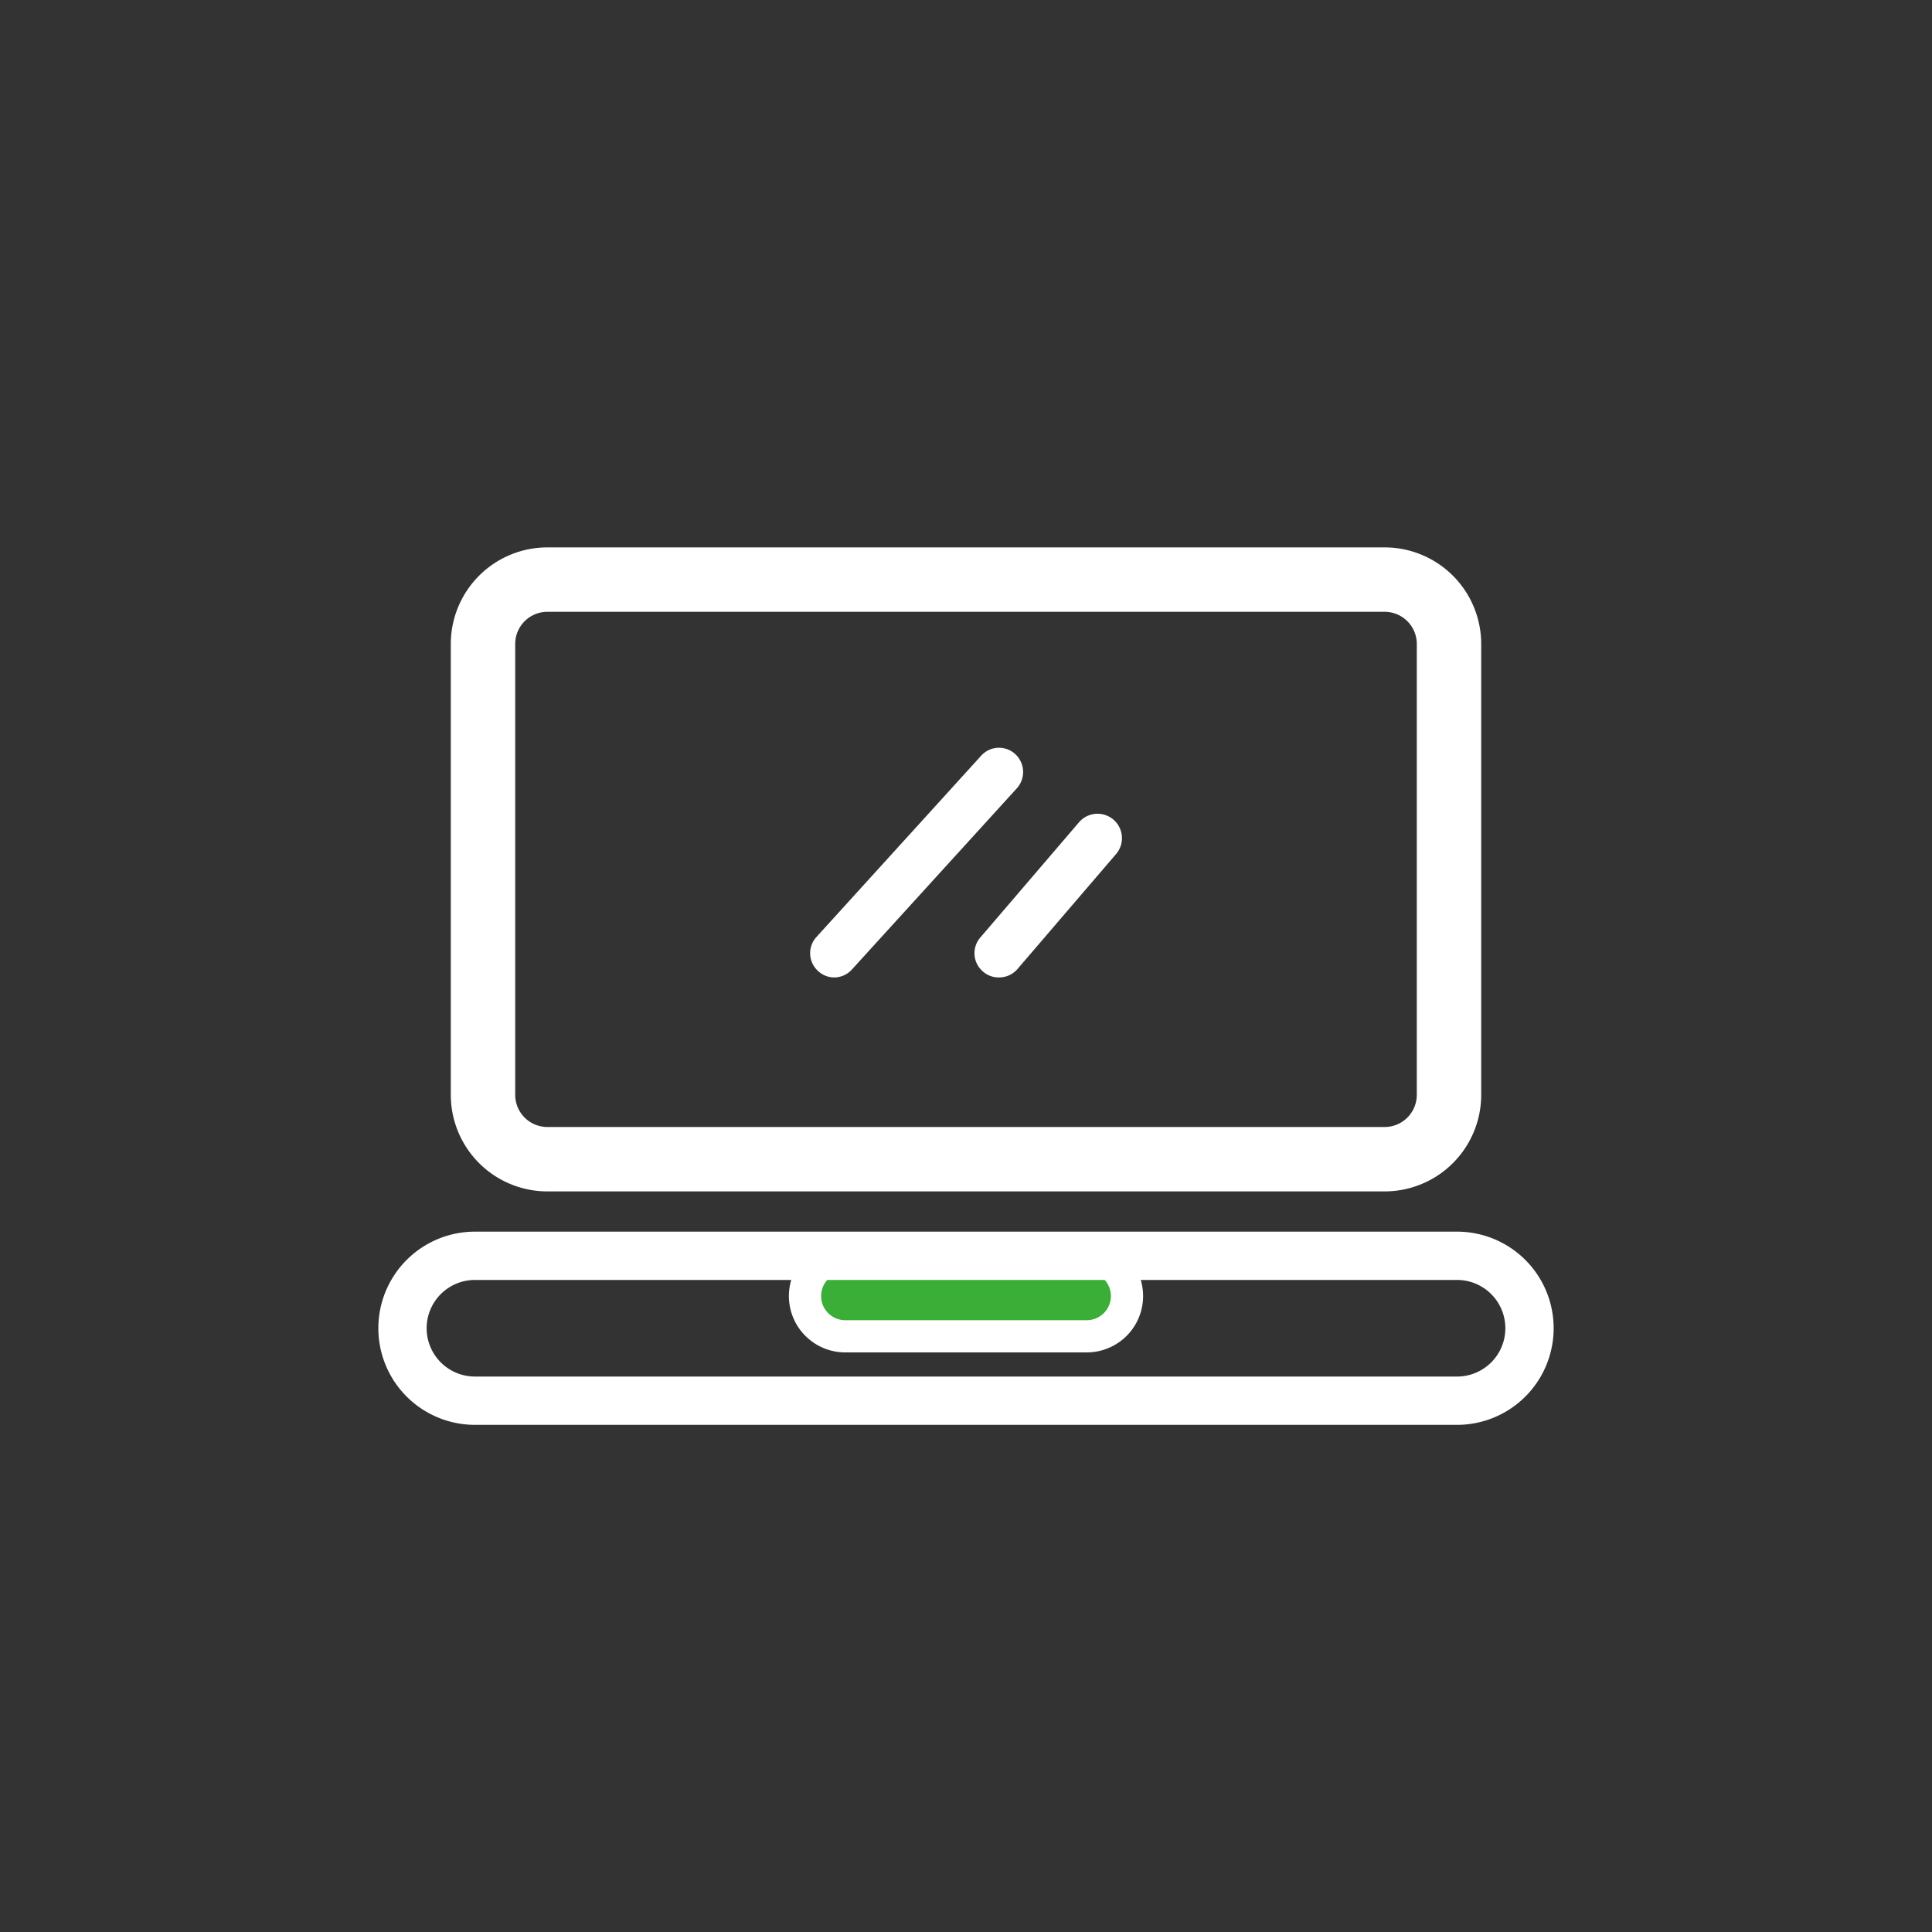
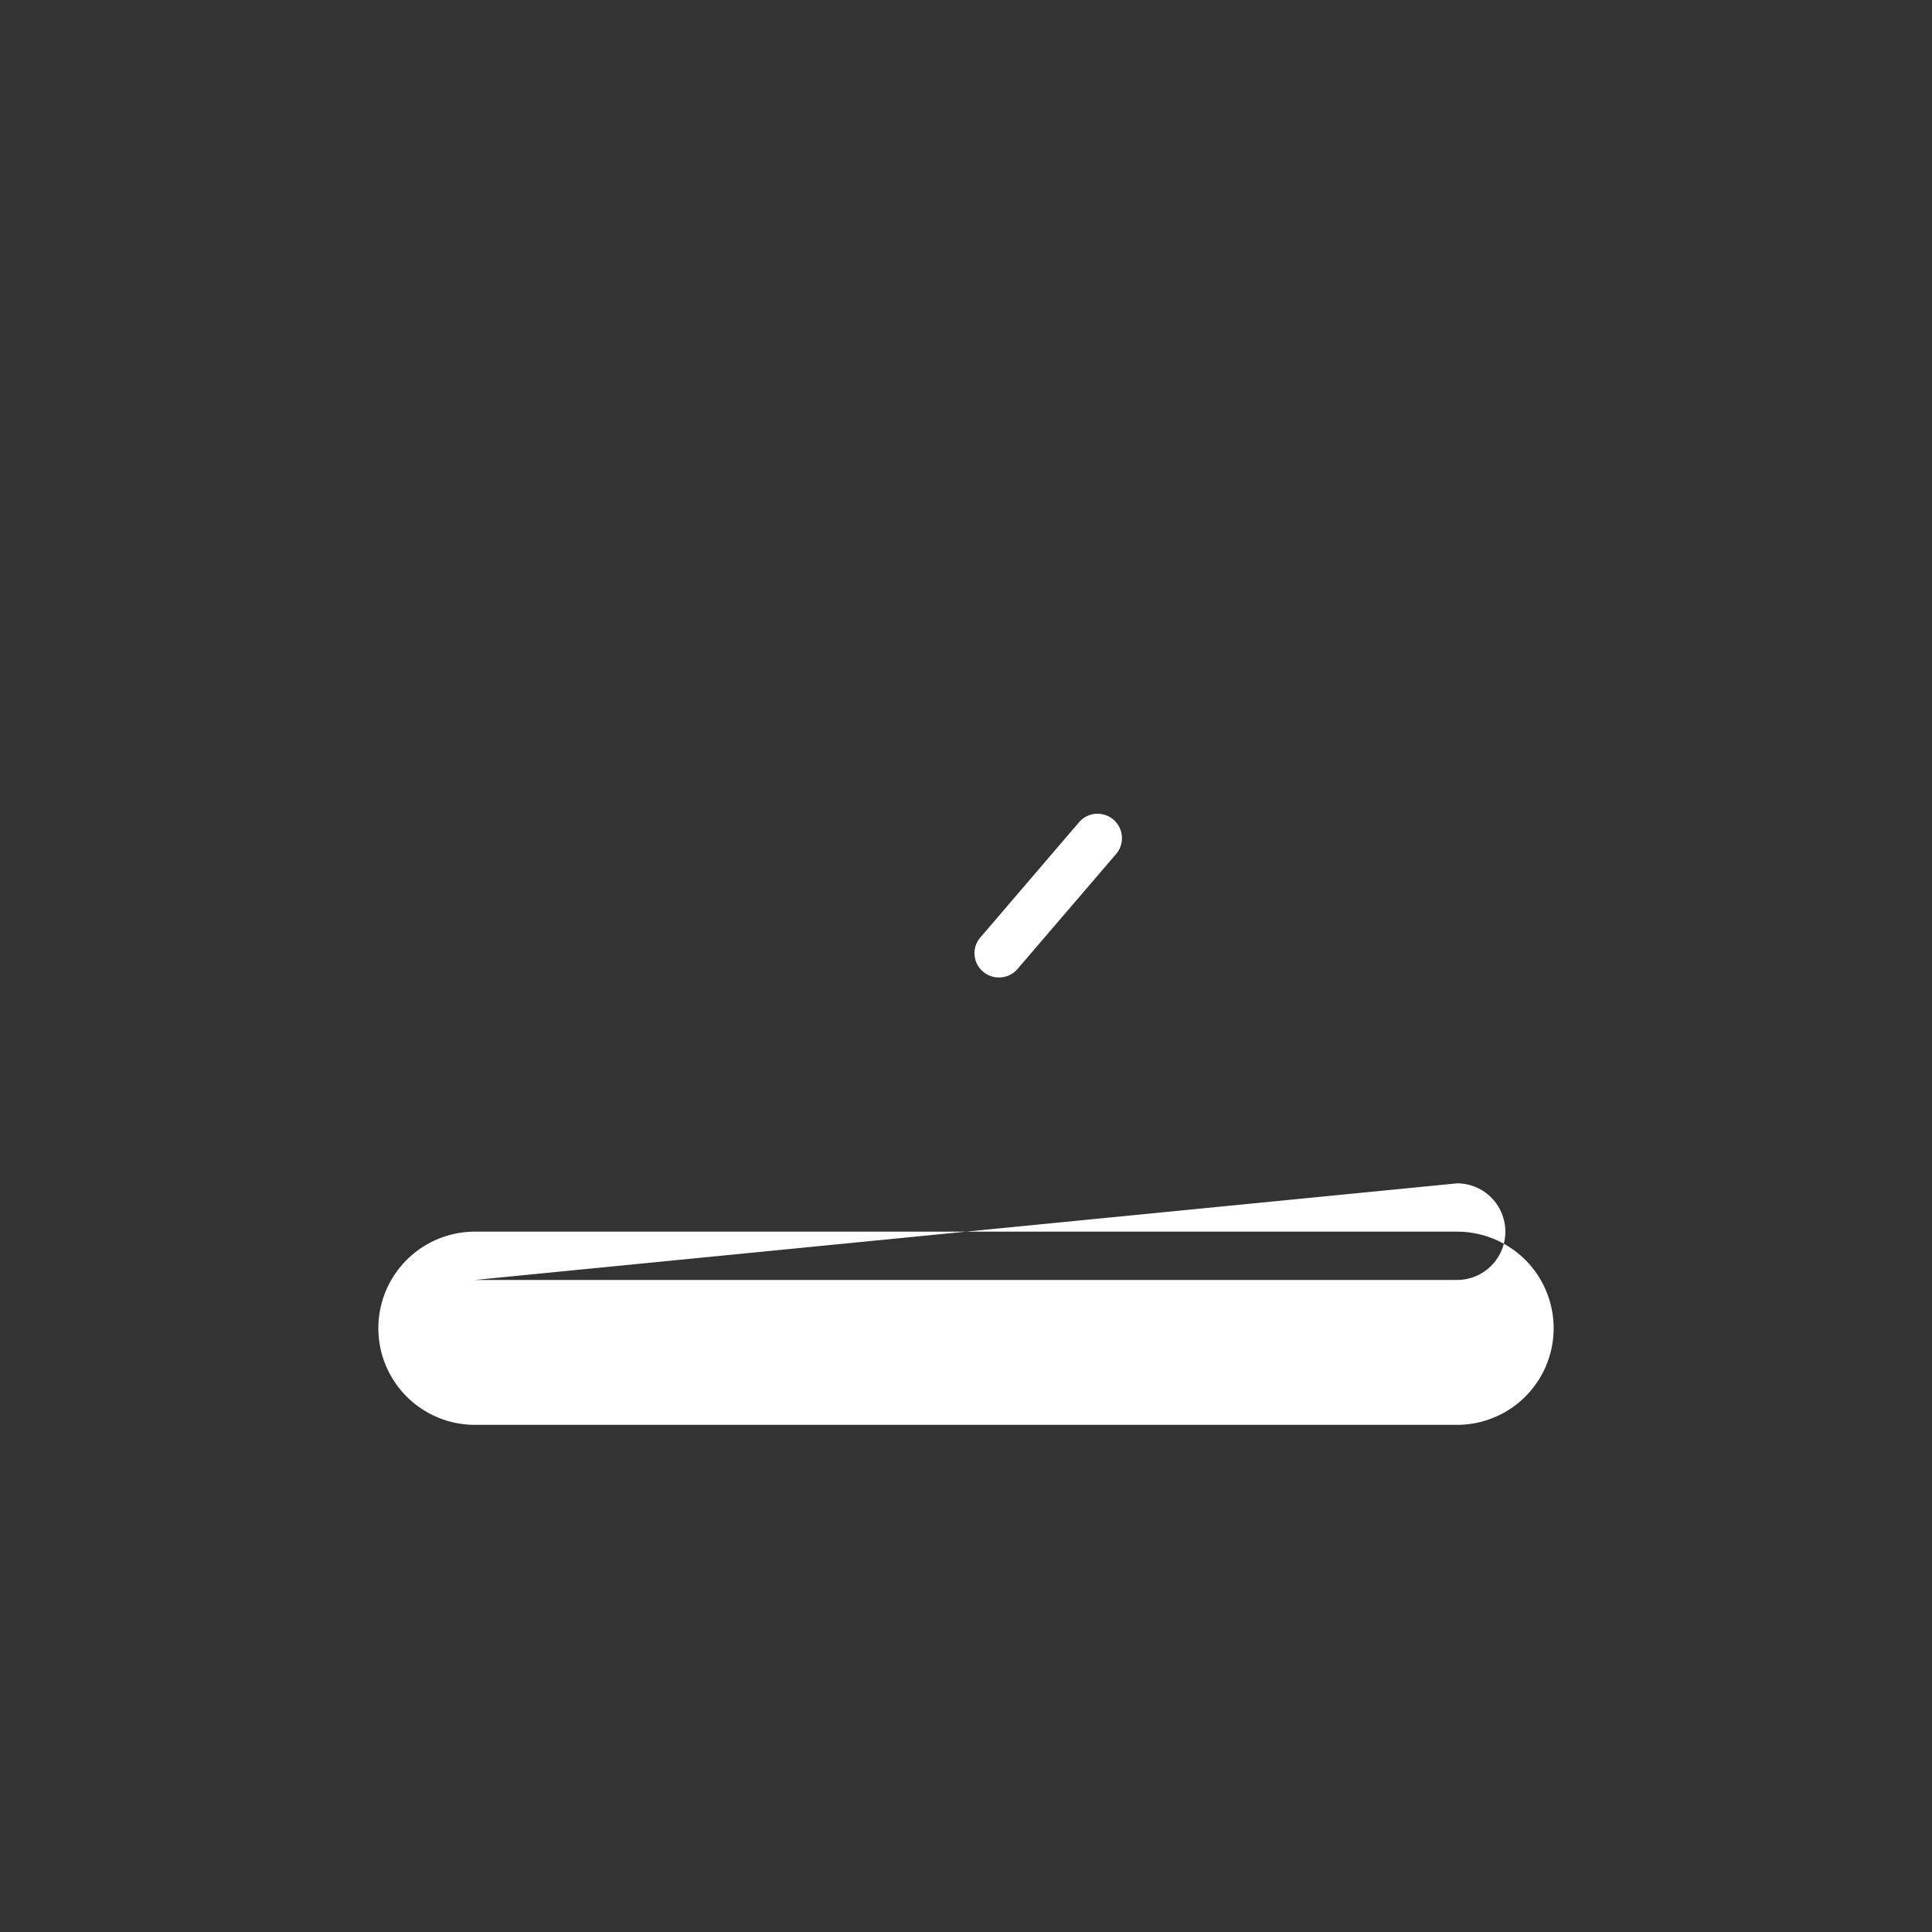
<svg xmlns="http://www.w3.org/2000/svg" viewBox="0 0 120 120">
  <rect x="0" y="0" width="120" height="120" fill="#333333" stroke="none" />
  <defs>
    <style>.cls-1{fill:none;}.cls-2{fill:#3aae36;}.cls-3{fill:#fff;}</style>
  </defs>
  <title>アセット 26</title>
  <g id="レイヤー_2" data-name="レイヤー 2">
    <g id="レイヤー_1-2" data-name="レイヤー 1">
-       <rect class="cls-1" width="120" height="120" />
-       <rect class="cls-2" x="50" y="78" width="20" height="5" rx="2.5" />
-       <path class="cls-3" d="M67.5,84h-15a3.5,3.5,0,0,1,0-7h15a3.5,3.5,0,0,1,0,7Zm-15-5a1.5,1.5,0,0,0,0,3h15a1.5,1.5,0,0,0,0-3Z" />
-       <path class="cls-3" d="M90.5,88.5h-61a6,6,0,0,1,0-12h61a6,6,0,0,1,0,12Zm-61-9a3,3,0,0,0,0,6h61a3,3,0,0,0,0-6Z" />
-       <path class="cls-3" d="M51.81,60.71a1.47,1.47,0,0,1-1-.4,1.49,1.49,0,0,1-.1-2.11L60.94,46.94a1.49,1.49,0,0,1,2.12-.1,1.51,1.51,0,0,1,.1,2.12L52.92,60.21A1.48,1.48,0,0,1,51.81,60.71Z" />
+       <path class="cls-3" d="M90.5,88.5h-61a6,6,0,0,1,0-12h61a6,6,0,0,1,0,12Zm-61-9h61a3,3,0,0,0,0-6Z" />
      <path class="cls-3" d="M62.05,60.71a1.46,1.46,0,0,1-1-.37,1.49,1.49,0,0,1-.16-2.11l6.14-7.17a1.5,1.5,0,0,1,2.28,2l-6.14,7.16A1.5,1.5,0,0,1,62.05,60.71Z" />
-       <path class="cls-3" d="M86,74H34a6,6,0,0,1-6-6V40a6,6,0,0,1,6-6H86a6,6,0,0,1,6,6V68A6,6,0,0,1,86,74ZM34,38a2,2,0,0,0-2,2V68a2,2,0,0,0,2,2H86a2,2,0,0,0,2-2V40a2,2,0,0,0-2-2Z" />
    </g>
  </g>
</svg>